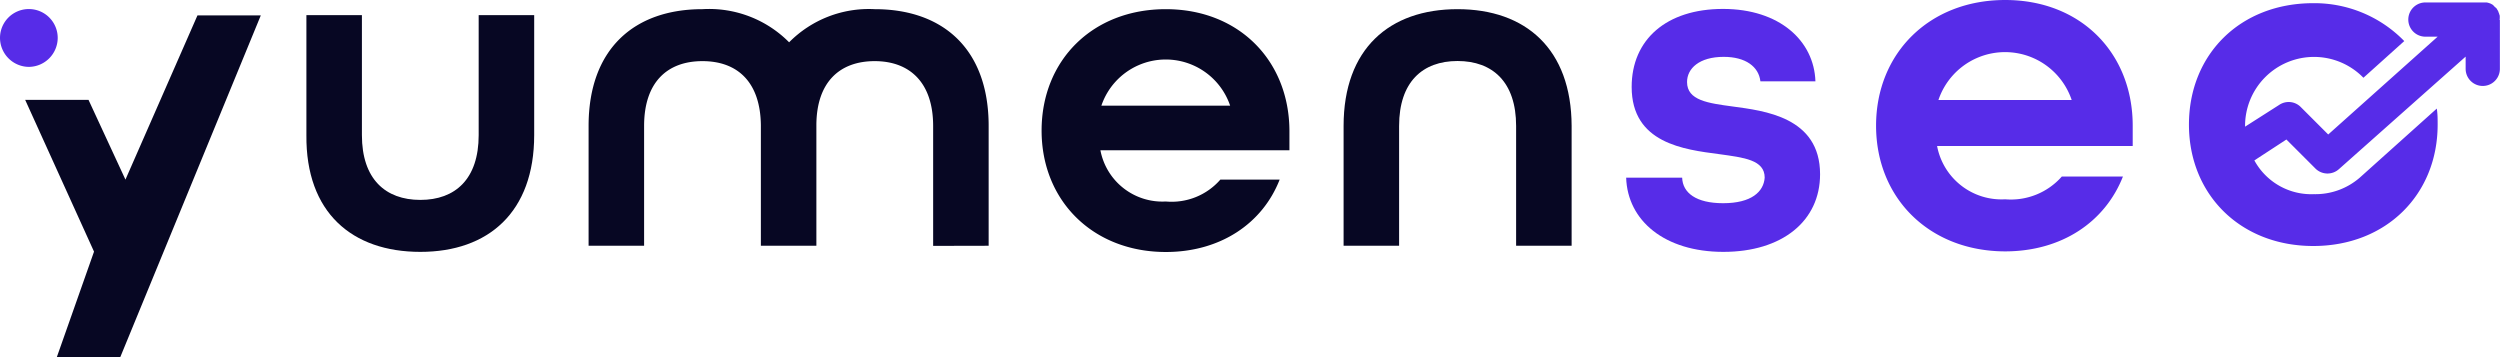
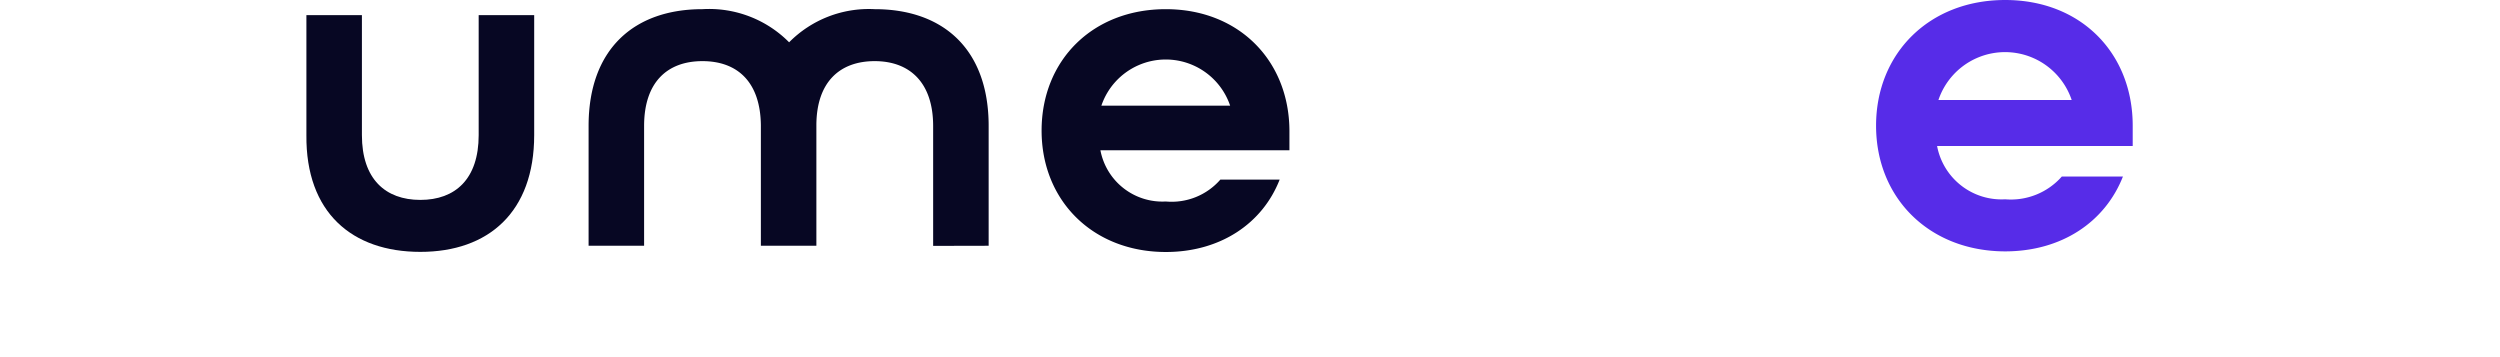
<svg xmlns="http://www.w3.org/2000/svg" id="Calque_1" data-name="Calque 1" width="204.47" height="29.2" viewBox="0 0 204.47 29.2">
  <defs>
    <style>.cls-1{fill:#070723;}.cls-2{fill:#572ce8;}</style>
  </defs>
-   <path class="cls-1" d="M119.21.75c-5.58,0-9.32,3.24-9.32,9.55v9.8h4.54V10.3c0-3.59,1.91-5.31,4.78-5.31S124,6.71,124,10.3v9.8h4.54V10.3C128.52,4,124.78.75,119.21.75Z" />
-   <path class="cls-2" d="M140.93,16.62c-2.2,0-3.31-.84-3.35-2.09H133c.11,3.51,3.14,6.07,7.95,6.07s7.91-2.52,7.91-6.35c0-4.7-4.61-5.19-7.14-5.54-2-.27-3.74-.49-3.74-2,0-1.11,1-2.06,3-2.06,1.79,0,2.86.8,3,2h4.5c-.11-3.31-2.93-5.92-7.56-5.92s-7.47,2.51-7.47,6.38c0,4.61,4.28,5.12,7.18,5.5,2,.28,3.7.46,3.7,1.92C144.25,15.68,143.25,16.62,140.93,16.62Z" />
  <path class="cls-1" d="M34.38,20.6c5.57,0,9.31-3.25,9.31-9.55V1.24H39.15v9.81c0,3.59-1.91,5.3-4.77,5.3s-4.78-1.71-4.78-5.3V1.24H25.06v9.81C25,17.39,28.8,20.6,34.38,20.6Z" />
  <path class="cls-1" d="M80.86,20.1V10.3C80.86,4,77.12.75,71.54.75a9.17,9.17,0,0,0-7,2.71A9.21,9.21,0,0,0,57.45.75C51.87.75,48.14,4,48.14,10.3v9.8h4.54V10.3C52.68,6.71,54.59,5,57.45,5s4.74,1.7,4.78,5.24V20.1h4.54V10.24C66.78,6.69,68.7,5,71.54,5s4.78,1.72,4.78,5.31v9.8Z" />
  <path class="cls-1" d="M95.35.75c-6,0-10.16,4.19-10.16,9.93s4.2,9.93,10.16,9.93c4.46,0,7.91-2.33,9.31-5.92H99.81a5.28,5.28,0,0,1-4.46,1.79A5.16,5.16,0,0,1,90,12.29h15.46V10.68C105.43,4.94,101.31.75,95.35.75ZM90.08,8.64a5.56,5.56,0,0,1,10.53,0Z" />
-   <polygon class="cls-1" points="10.26 14.69 7.24 8.17 2.06 8.17 7.69 20.58 4.65 29.2 9.84 29.2 21.33 1.26 16.15 1.26 10.26 14.69" />
-   <path class="cls-2" d="M4.72,3.1A2.36,2.36,0,0,0,0,3.1,2.38,2.38,0,0,0,2.35,5.47,2.38,2.38,0,0,0,4.72,3.1Z" />
  <path class="cls-2" d="M153.44,10.28C153.44,4.36,157.79,0,164,0s10.43,4.36,10.43,10.28v1.66h-16A5.36,5.36,0,0,0,164,16.3a5.55,5.55,0,0,0,4.63-1.86h5c-1.46,3.71-5,6.12-9.65,6.12C157.79,20.54,153.44,16.2,153.44,10.28Zm16-2.1a5.75,5.75,0,0,0-10.9,0Z" />
-   <path class="cls-2" d="M204.45,1.53V1.48c0-.06,0-.13,0-.19h0l-.06-.19h0v0a2,2,0,0,1-.07-.19s0,0,0,0L204.2.71s0,0,0,0a.37.37,0,0,0-.13-.12l0,0L203.89.4a0,0,0,0,1,0,0l-.16-.09s0,0,0,0a1.5,1.5,0,0,0-.36-.11h-5a1.4,1.4,0,0,0,0,2.8h1l-8.95,8-2.24-2.24a1.39,1.39,0,0,0-1.77-.18l-2.79,1.78v0a5.64,5.64,0,0,1,9.68-4h0l3.34-3A10.26,10.26,0,0,0,189.2.26c-6,0-10.17,4.21-10.17,9.93s4.21,9.93,10.17,9.93,10.17-4.21,10.17-9.93c0-.46,0-.88-.07-1.31L193,14.53h0a5.53,5.53,0,0,1-3.75,1.35,5.3,5.3,0,0,1-4.87-2.76L187,11.41l2.37,2.37a1.4,1.4,0,0,0,1.93.05l10.36-9.2v1a1.4,1.4,0,1,0,2.8,0v-4A.07.07,0,0,1,204.45,1.53Z" />
</svg>